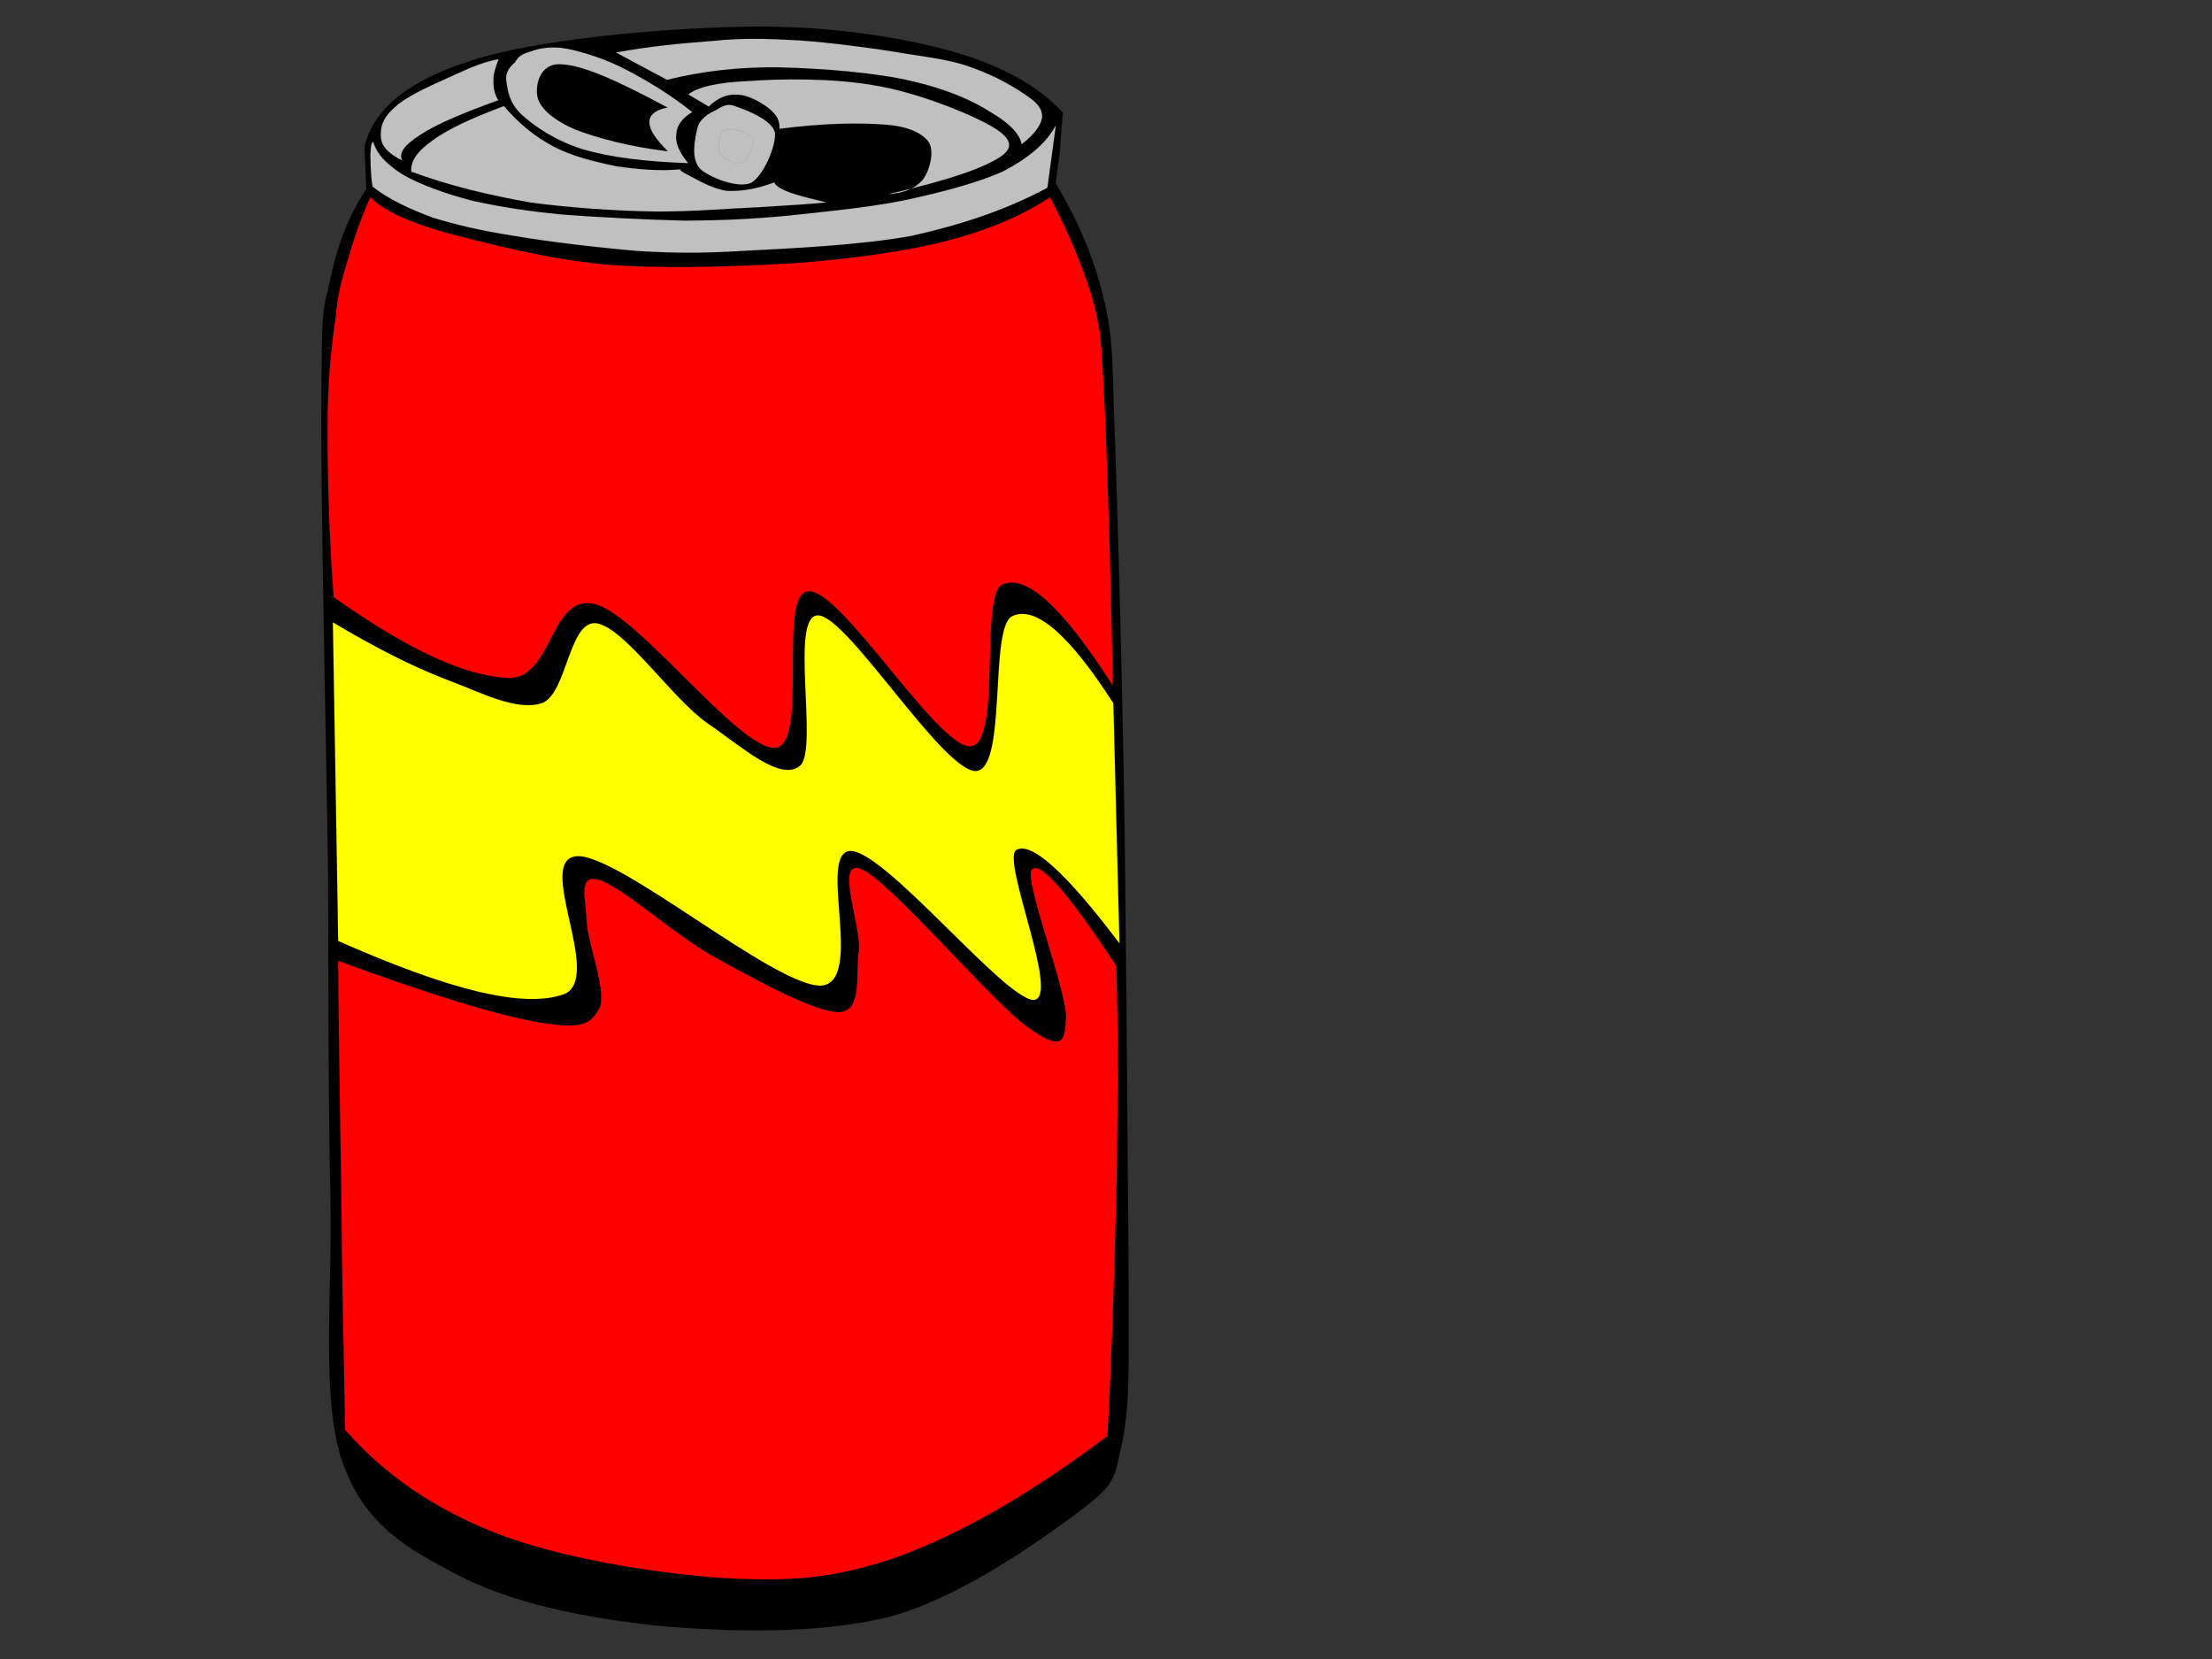
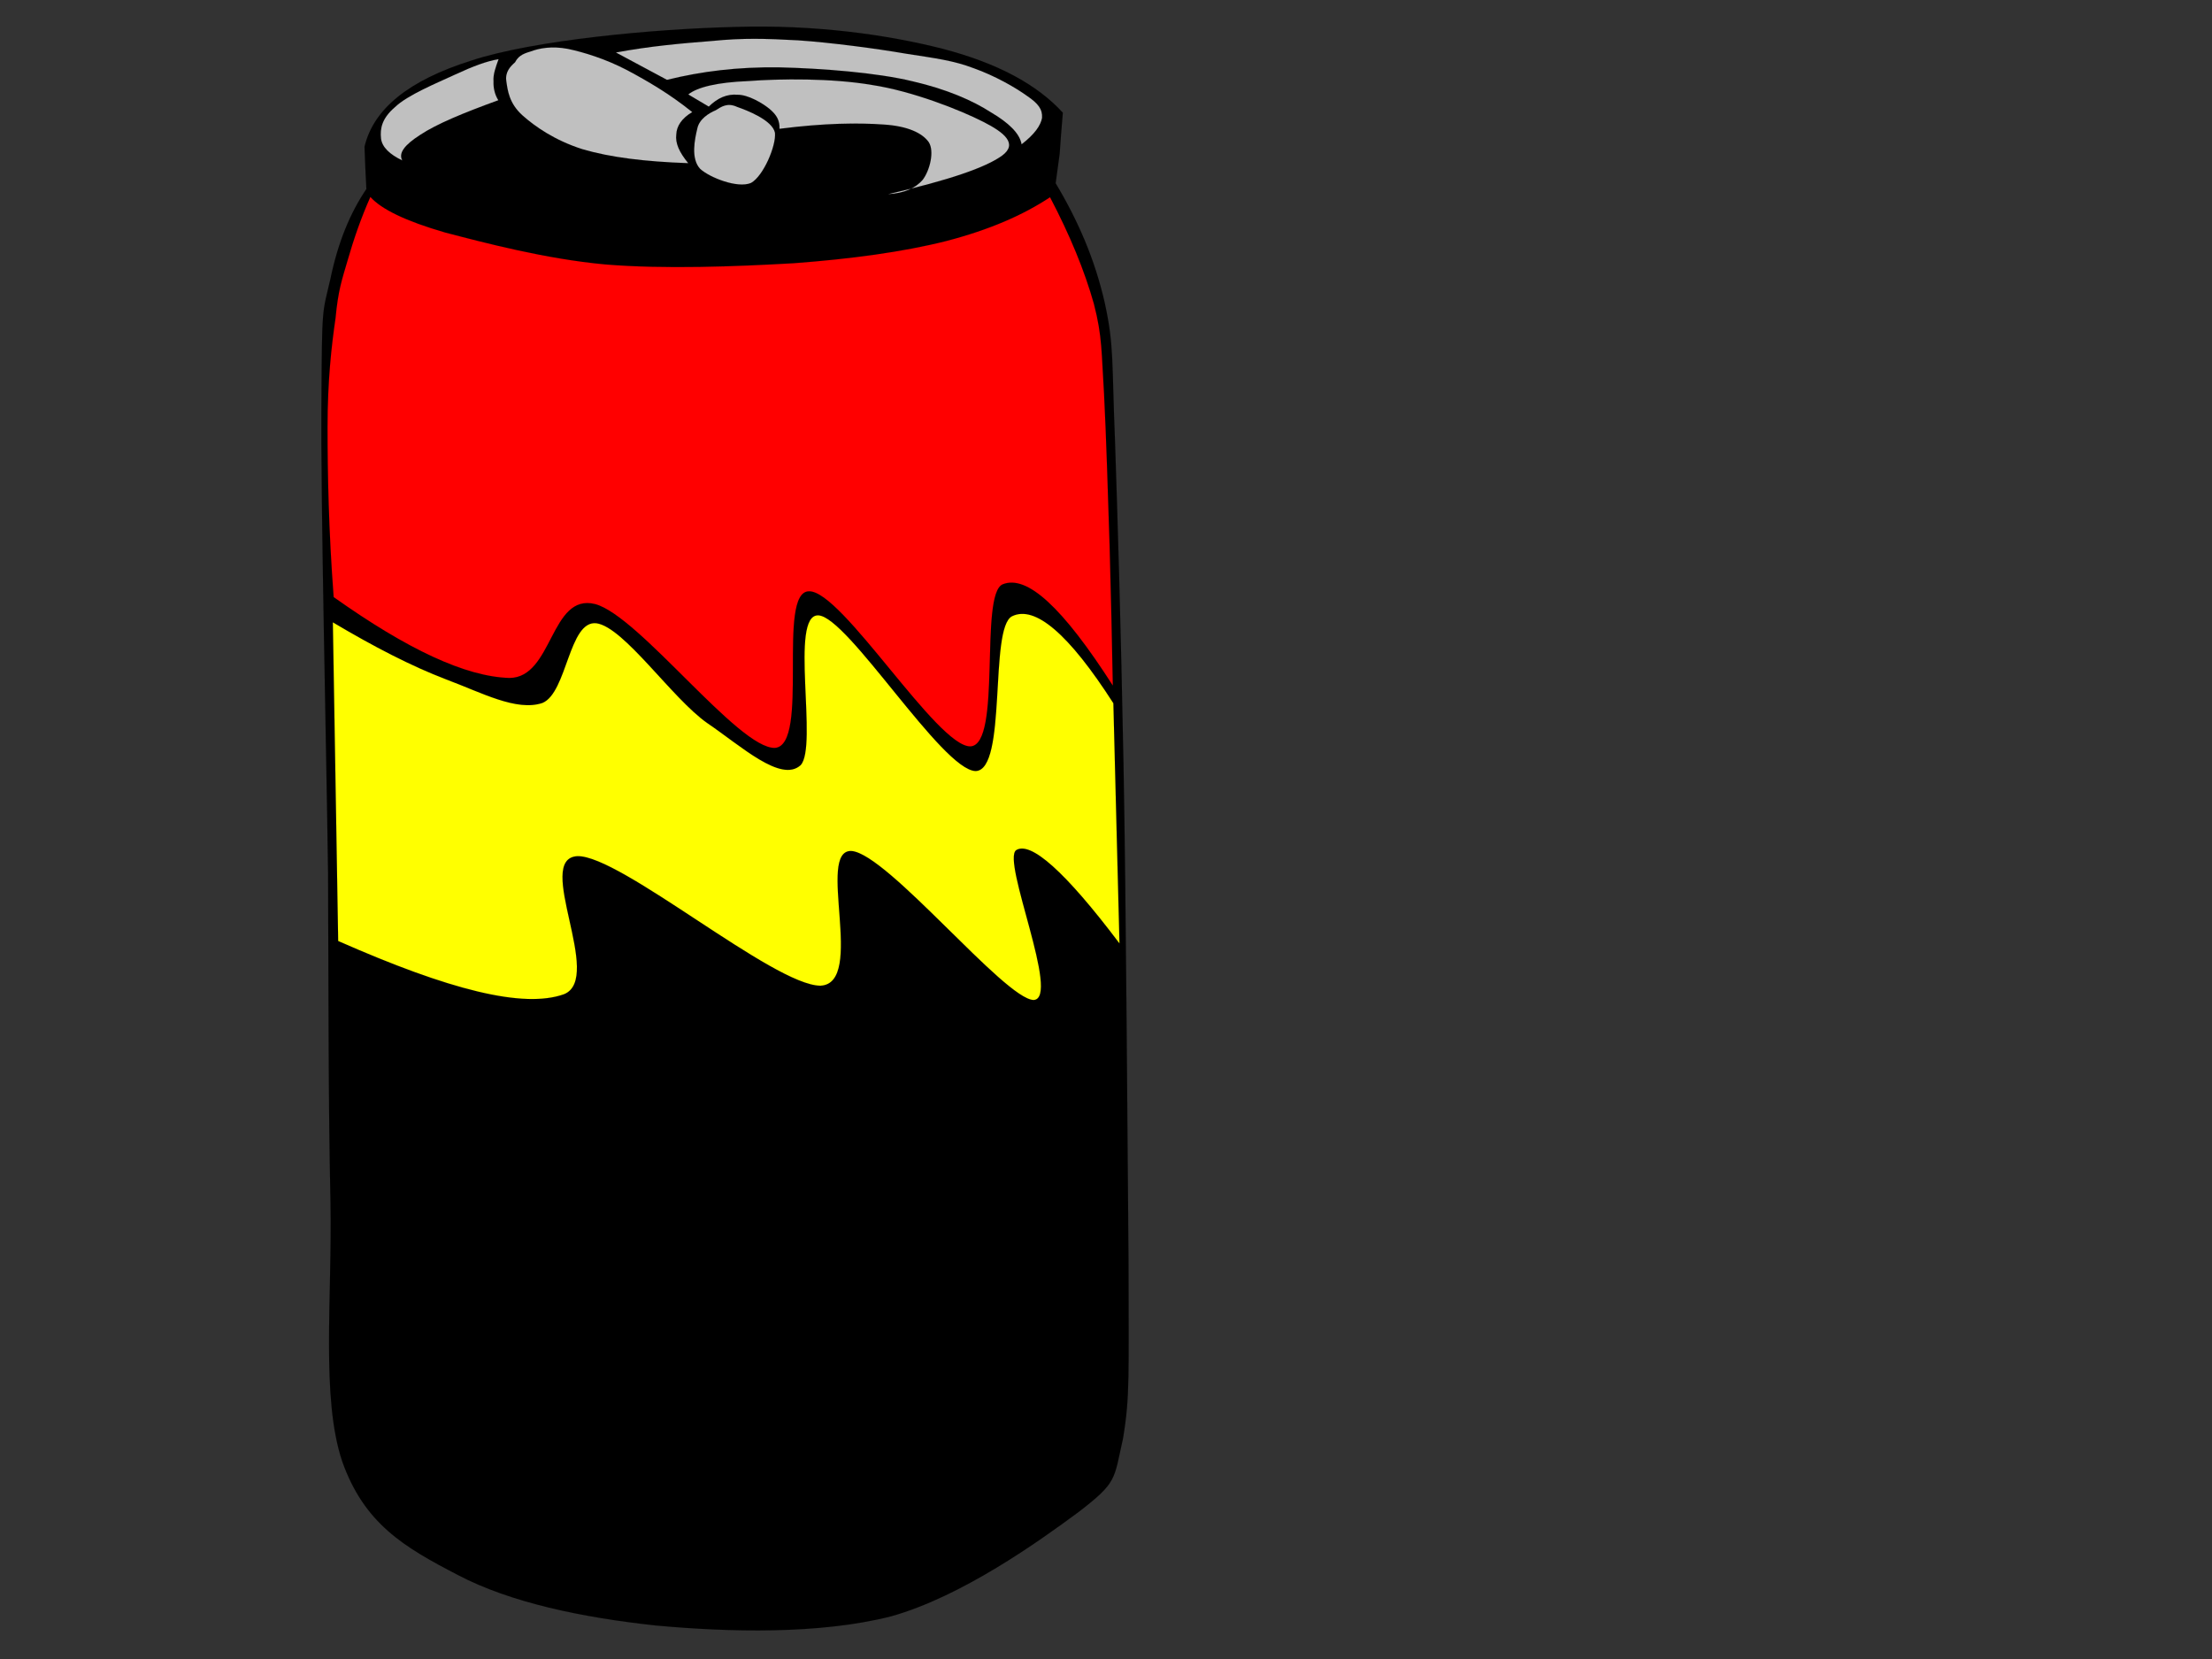
<svg xmlns="http://www.w3.org/2000/svg" width="1600" height="1200">
  <rect width="100%" height="100%" fill="#333333" stroke="none" />
  <g>
    <title>Layer 1</title>
    <g id="svg_1">
      <path stroke-width="0.036" stroke-miterlimit="10" stroke="#000000" fill-rule="evenodd" d="m265.007,136.721c-11.93,17.596 -20.589,38.93 -25.977,64.884c-5.965,25.954 -6.158,17.816 -6.542,90.178c-0.577,72.802 3.464,241.721 4.811,339.597c0.385,96.116 0.192,165.846 1.732,237.108c1.347,71.256 -6.927,142.305 8.467,188.494c15.971,45.089 44.642,62.025 83.704,82.26c38.1,20.015 90.054,30.792 143.163,36.517c52.531,4.839 118.148,6.592 170.102,-6.598c51.185,-14.303 106.795,-54.107 135.658,-75.448c28.286,-21.769 25.4,-23.308 32.14,-53.007c5.195,-30.792 4.041,-46.189 4.041,-127.569c-0.775,-83.14 -1.732,-260.636 -3.661,-361.152c-1.919,-100.515 -4.233,-177.277 -6.152,-233.583c-2.314,-55.866 -0.577,-68.183 -7.312,-98.976c-7.12,-31.452 -19.248,-59.605 -35.598,-86.879c0.77,-6.159 1.732,-12.317 2.886,-21.115c0.572,-8.798 1.347,-18.475 2.309,-29.913c-18.665,-20.455 -47.331,-35.851 -86.778,-46.189c-40.612,-10.344 -92.566,-17.602 -149.908,-15.842c-57.919,1.32 -146.242,9.458 -191.461,24.414c-45.027,14.297 -70.427,34.751 -76.969,62.245c0.385,10.118 0.77,20.235 1.347,30.573z" clip-rule="evenodd" />
      <path stroke-width="0.036" stroke-miterlimit="10" stroke="#000000" fill-rule="evenodd" fill="#C0C0C0" d="m500.725,81.074c-16.356,-13.197 -32.327,-22.435 -47.144,-30.353c-15.586,-8.138 -31.365,-12.977 -42.91,-15.396c-11.738,-2.199 -20.782,-0.44 -27.132,1.98c-6.158,1.76 -8.851,3.739 -10.968,7.698c-3.464,3.079 -7.312,7.038 -6.35,13.637c0.962,6.598 1.924,16.056 11.738,24.854c8.851,7.918 23.283,18.036 43.295,24.414c20.204,5.939 45.219,9.018 76.584,10.118c-6.542,-7.918 -9.429,-14.516 -8.659,-20.675c0.192,-6.158 4.041,-11.877 11.545,-16.276z" clip-rule="evenodd" />
-       <path stroke-width="0.036" stroke-miterlimit="10" stroke="#000000" fill-rule="evenodd" d="m482.83,77.775c-36.176,-19.355 -60.806,-30.573 -76.777,-31.232c-15.971,-1.32 -19.242,16.056 -17.126,24.194c2.117,7.918 11.738,16.496 28.094,23.314c15.779,5.939 37.523,11.877 66.001,15.396c-8.851,-9.018 -13.277,-15.396 -13.277,-20.895c-0.385,-5.059 4.233,-9.238 13.085,-10.777z" clip-rule="evenodd" />
      <path stroke-width="0.036" stroke-miterlimit="10" stroke="#000000" fill-rule="evenodd" fill="#C0C0C0" d="m517.658,79.755c-4.811,1.98 -11.93,6.378 -13.277,13.197c-1.732,7.258 -5.003,21.775 2.117,29.253c6.735,6.158 26.945,14.296 36.753,10.118c9.039,-5.059 18.28,-27.053 17.313,-36.291c-1.919,-9.238 -20.391,-16.276 -27.319,-18.695c-7.12,-3.299 -11.353,-0.22 -15.586,2.419z" clip-rule="evenodd" />
-       <path stroke-width="0.036" stroke-miterlimit="10" stroke="#000000" fill-rule="evenodd" fill="#C0C0C0" d="m524.008,94.051c-4.041,1.54 -5.58,12.537 -3.079,16.936c2.309,3.959 11.353,8.578 15.971,7.038c4.233,-2.199 9.044,-14.077 7.697,-17.816c-2.694,-4.399 -16.741,-8.138 -20.589,-6.158z" clip-rule="evenodd" />
      <path stroke-width="0.036" stroke-miterlimit="10" stroke="#000000" fill-rule="evenodd" fill="#C0C0C0" d="m642.349,140.46c11.732,-0.66 19.82,-4.399 25.015,-10.337c5.195,-6.818 8.659,-20.675 4.426,-27.273c-4.618,-6.598 -15.201,-11.657 -32.52,-12.757c-18.28,-1.32 -42.91,-1.1 -75.43,3.079c0.192,-5.939 -1.924,-9.898 -7.12,-14.297c-5.58,-4.619 -15.779,-10.337 -23.091,-10.337c-7.692,-0.66 -14.432,2.199 -20.969,8.578l-14.817,-8.798c6.542,-5.279 20.974,-8.798 43.295,-9.678c22.706,-1.76 60.613,-2.199 89.867,2.859c28.858,4.399 63.5,18.036 80.24,26.613c15.201,7.698 25.208,15.836 13.662,24.414c-12.133,8.798 -38.688,17.816 -82.56,27.933z" clip-rule="evenodd" />
-       <path stroke-width="0.036" stroke-miterlimit="10" stroke="#000000" fill-rule="evenodd" fill="#C0C0C0" d="m492.643,122.424c-1.924,0 0.192,1.76 5.58,4.399c5.58,2.859 16.741,9.678 27.516,11.217c10.583,0.44 21.359,-1.32 34.444,-6.159c0.379,1.98 3.848,4.619 10.385,7.038c6.35,2.419 15.207,4.619 27.324,7.478c-12.508,1.32 -28.479,2.199 -49.453,3.519c-21.744,0.88 -47.336,3.299 -75.237,3.079c-28.094,-0.44 -60.806,-2.639 -90.054,-6.598c-29.441,-5.279 -57.727,-11.877 -85.628,-22.215c-0.77,-7.258 3.848,-14.516 15.394,-22.654c11.353,-8.358 28.286,-16.056 51.569,-24.854c10.583,12.317 21.744,21.775 35.791,29.253c13.277,7.038 29.633,10.997 45.412,14.297c15.592,2.199 30.985,3.739 46.957,2.199z" clip-rule="evenodd" />
      <path stroke-width="0.036" stroke-miterlimit="10" stroke="#000000" fill-rule="evenodd" fill="#C0C0C0" d="m445.5,37.965c24.823,-4.619 47.336,-6.598 69.85,-8.358c21.936,-2.199 38.094,-1.76 61.96,-0.44c23.085,1.54 56.572,5.939 78.118,9.678c21.167,3.299 34.059,4.839 49.073,10.557c14.811,5.279 29.633,13.637 38.479,20.015c8.087,5.499 11.166,9.678 10.781,15.836c-0.962,5.499 -5.388,11.877 -14.817,19.135c-1.347,-7.918 -9.429,-15.616 -22.129,-23.094c-12.892,-8.358 -31.75,-16.716 -56.572,-22.435c-25.977,-6.378 -66.771,-9.458 -96.404,-10.118c-30.21,-0.44 -56.38,2.859 -81.395,9.018c-12.315,-6.598 -24.63,-13.197 -36.945,-19.795z" clip-rule="evenodd" />
      <path stroke-width="0.036" stroke-miterlimit="10" stroke="#000000" fill-rule="evenodd" fill="#C0C0C0" d="m360.641,42.804c-8.467,1.32 -18.857,5.279 -31.173,10.997c-13.277,6.158 -34.829,14.956 -43.872,23.754c-9.429,8.138 -10.776,15.396 -10.006,22.654c0.77,6.159 6.158,11.437 15.394,15.836c-2.886,-5.279 1.539,-11.217 13.277,-18.695c11.738,-7.698 30.21,-15.396 56.188,-24.854c-2.501,-3.959 -3.656,-8.798 -3.464,-13.637c-0.385,-5.059 1.539,-10.118 3.656,-16.056z" clip-rule="evenodd" />
-       <path stroke-width="0.036" stroke-miterlimit="10" stroke="#000000" fill-rule="evenodd" fill="#C0C0C0" d="m270.01,102.629c-1.732,0.66 -1.732,3.739 -2.117,9.238c0.192,5.279 0,12.977 1.539,23.094c11.738,9.238 25.977,15.836 43.488,22.435c17.318,5.279 34.636,9.458 60.036,13.417c24.63,4.179 60.421,8.358 88.707,10.777c27.324,1.54 44.642,1.76 77.931,-0.22c33.487,-1.76 82.357,-3.959 119.88,-10.777c36.566,-8.138 68.503,-18.915 98.136,-34.751l6.158,-45.309c-7.312,13.417 -19.82,23.754 -38.292,33.432c-19.05,8.578 -46.374,15.616 -72.351,21.115c-26.747,5.279 -57.534,8.138 -84.089,10.997c-26.169,2.419 -46.561,3.299 -73.121,3.519c-27.324,-0.66 -63.307,-2.419 -88.707,-4.399c-25.785,-2.419 -45.989,-5.719 -65.039,-9.898c-19.82,-5.059 -38.292,-11.877 -50.222,-18.695c-12.123,-7.478 -19.435,-15.176 -21.936,-23.974z" clip-rule="evenodd" />
      <path stroke-width="0.036" stroke-miterlimit="10" stroke="#000000" fill-rule="evenodd" fill="#FF0000" d="m267.893,142.439c-6.927,15.616 -12.123,30.792 -16.356,45.529c-4.233,14.516 -6.927,21.775 -8.851,42.23c-2.886,19.795 -5.773,44.869 -5.773,78.741c0,33.652 0.77,74.342 4.426,122.95c53.301,37.831 95.442,57.626 127.192,58.506c31.557,-0.22 29.441,-61.585 61.96,-53.447c31.942,8.578 103.716,104.914 130.073,104.035c25.4,-1.979 0.967,-113.272 24.63,-113.272c23.861,-0.66 92.748,112.832 116.801,112.173c22.898,-1.32 6.158,-109.973 23.283,-117.231c17.511,-7.038 43.103,16.276 79.663,73.242c-0.577,-32.332 -1.347,-65.324 -2.314,-100.735c-1.154,-36.291 -2.501,-80.72 -4.041,-110.413c-1.919,-29.693 -1.155,-41.13 -7.312,-64.884c-6.735,-23.974 -17.313,-49.708 -31.744,-77.201c-19.627,12.977 -43.872,23.534 -75.045,31.672c-31.365,7.918 -69.08,12.977 -110.258,16.056c-42.333,2.419 -93.71,4.399 -136.428,0.88c-43.103,-3.959 -87.168,-15.616 -115.839,-23.094c-28.858,-8.358 -46.176,-16.936 -54.066,-25.734z" clip-rule="evenodd" />
      <path stroke-width="0.036" stroke-miterlimit="10" stroke="#000000" fill-rule="evenodd" fill="#ffff00" d="m240.761,450.144l3.848,230.51c80.24,35.411 133.927,49.042 163.367,38.491c29.056,-11.657 -21.936,-98.096 9.621,-99.856c31.173,-0.886 142.008,93.697 175.875,93.697c33.097,-1.54 -3.656,-98.756 22.513,-97.436c26.17,2.199 110.643,107.114 131.617,107.774c20.012,-0.88 -23.476,-101.175 -12.508,-108.433c10.391,-6.378 35.021,14.956 74.66,67.53l-4.426,-173.757c-32.327,-50.368 -56.76,-71.043 -73.313,-62.905c-16.741,8.578 -3.266,111.513 -26.362,111.953c-24.245,-0.66 -92.363,-111.733 -113.722,-112.612c-21.167,-0.88 0,95.237 -12.892,108.433c-14.239,12.757 -42.905,-13.857 -67.541,-30.573c-25.4,-17.816 -60.036,-69.283 -80.048,-72.142c-20.012,-2.419 -21.167,50.148 -39.062,57.626c-18.665,6.378 -44.065,-7.478 -69.465,-16.936c-25.4,-9.69 -52.532,-23.766 -82.165,-41.362z" clip-rule="evenodd" />
-       <path stroke-width="0.036" stroke-miterlimit="10" stroke="#000000" fill-rule="evenodd" fill="#FF0000" d="m807.448,698.689c-34.636,-52.793 -55.225,-76.321 -60.998,-69.723c-6.542,5.939 25.207,87.752 24.63,107.108c-0.775,18.921 -3.464,23.98 -28.099,6.598c-25.587,-18.249 -98.906,-105.134 -119.687,-113.926c-20.397,-8.578 0.192,41.35 -2.117,59.825c-2.507,16.93 2.694,42.45 -14.047,43.549c-18.093,0 -59.272,-22.874 -88.712,-38.93c-30.21,-16.496 -68.695,-52.127 -85.051,-56.746c-15.779,-4.399 -9.621,13.637 -9.044,29.473c0.385,15.616 14.624,50.148 9.429,62.905c-6.158,12.317 -13.47,15.836 -44.835,10.557c-32.135,-5.939 -79.278,-20.455 -144.317,-44.423c0.385,69.283 1.924,131.522 2.501,188.494c0.385,56.966 1.924,106.02 2.501,150.663c27.901,32.112 63.5,56.746 108.911,74.782c45.604,17.816 111.99,28.593 161.251,32.332c48.683,2.859 81.593,1.54 129.116,-14.956c47.529,-17.376 96.789,-45.963 152.207,-87.539c3.661,-69.283 5.201,-130.428 6.74,-187.614c0.583,-57.198 1.16,-107.126 -0.38,-152.429z" clip-rule="evenodd" />
    </g>
  </g>
</svg>